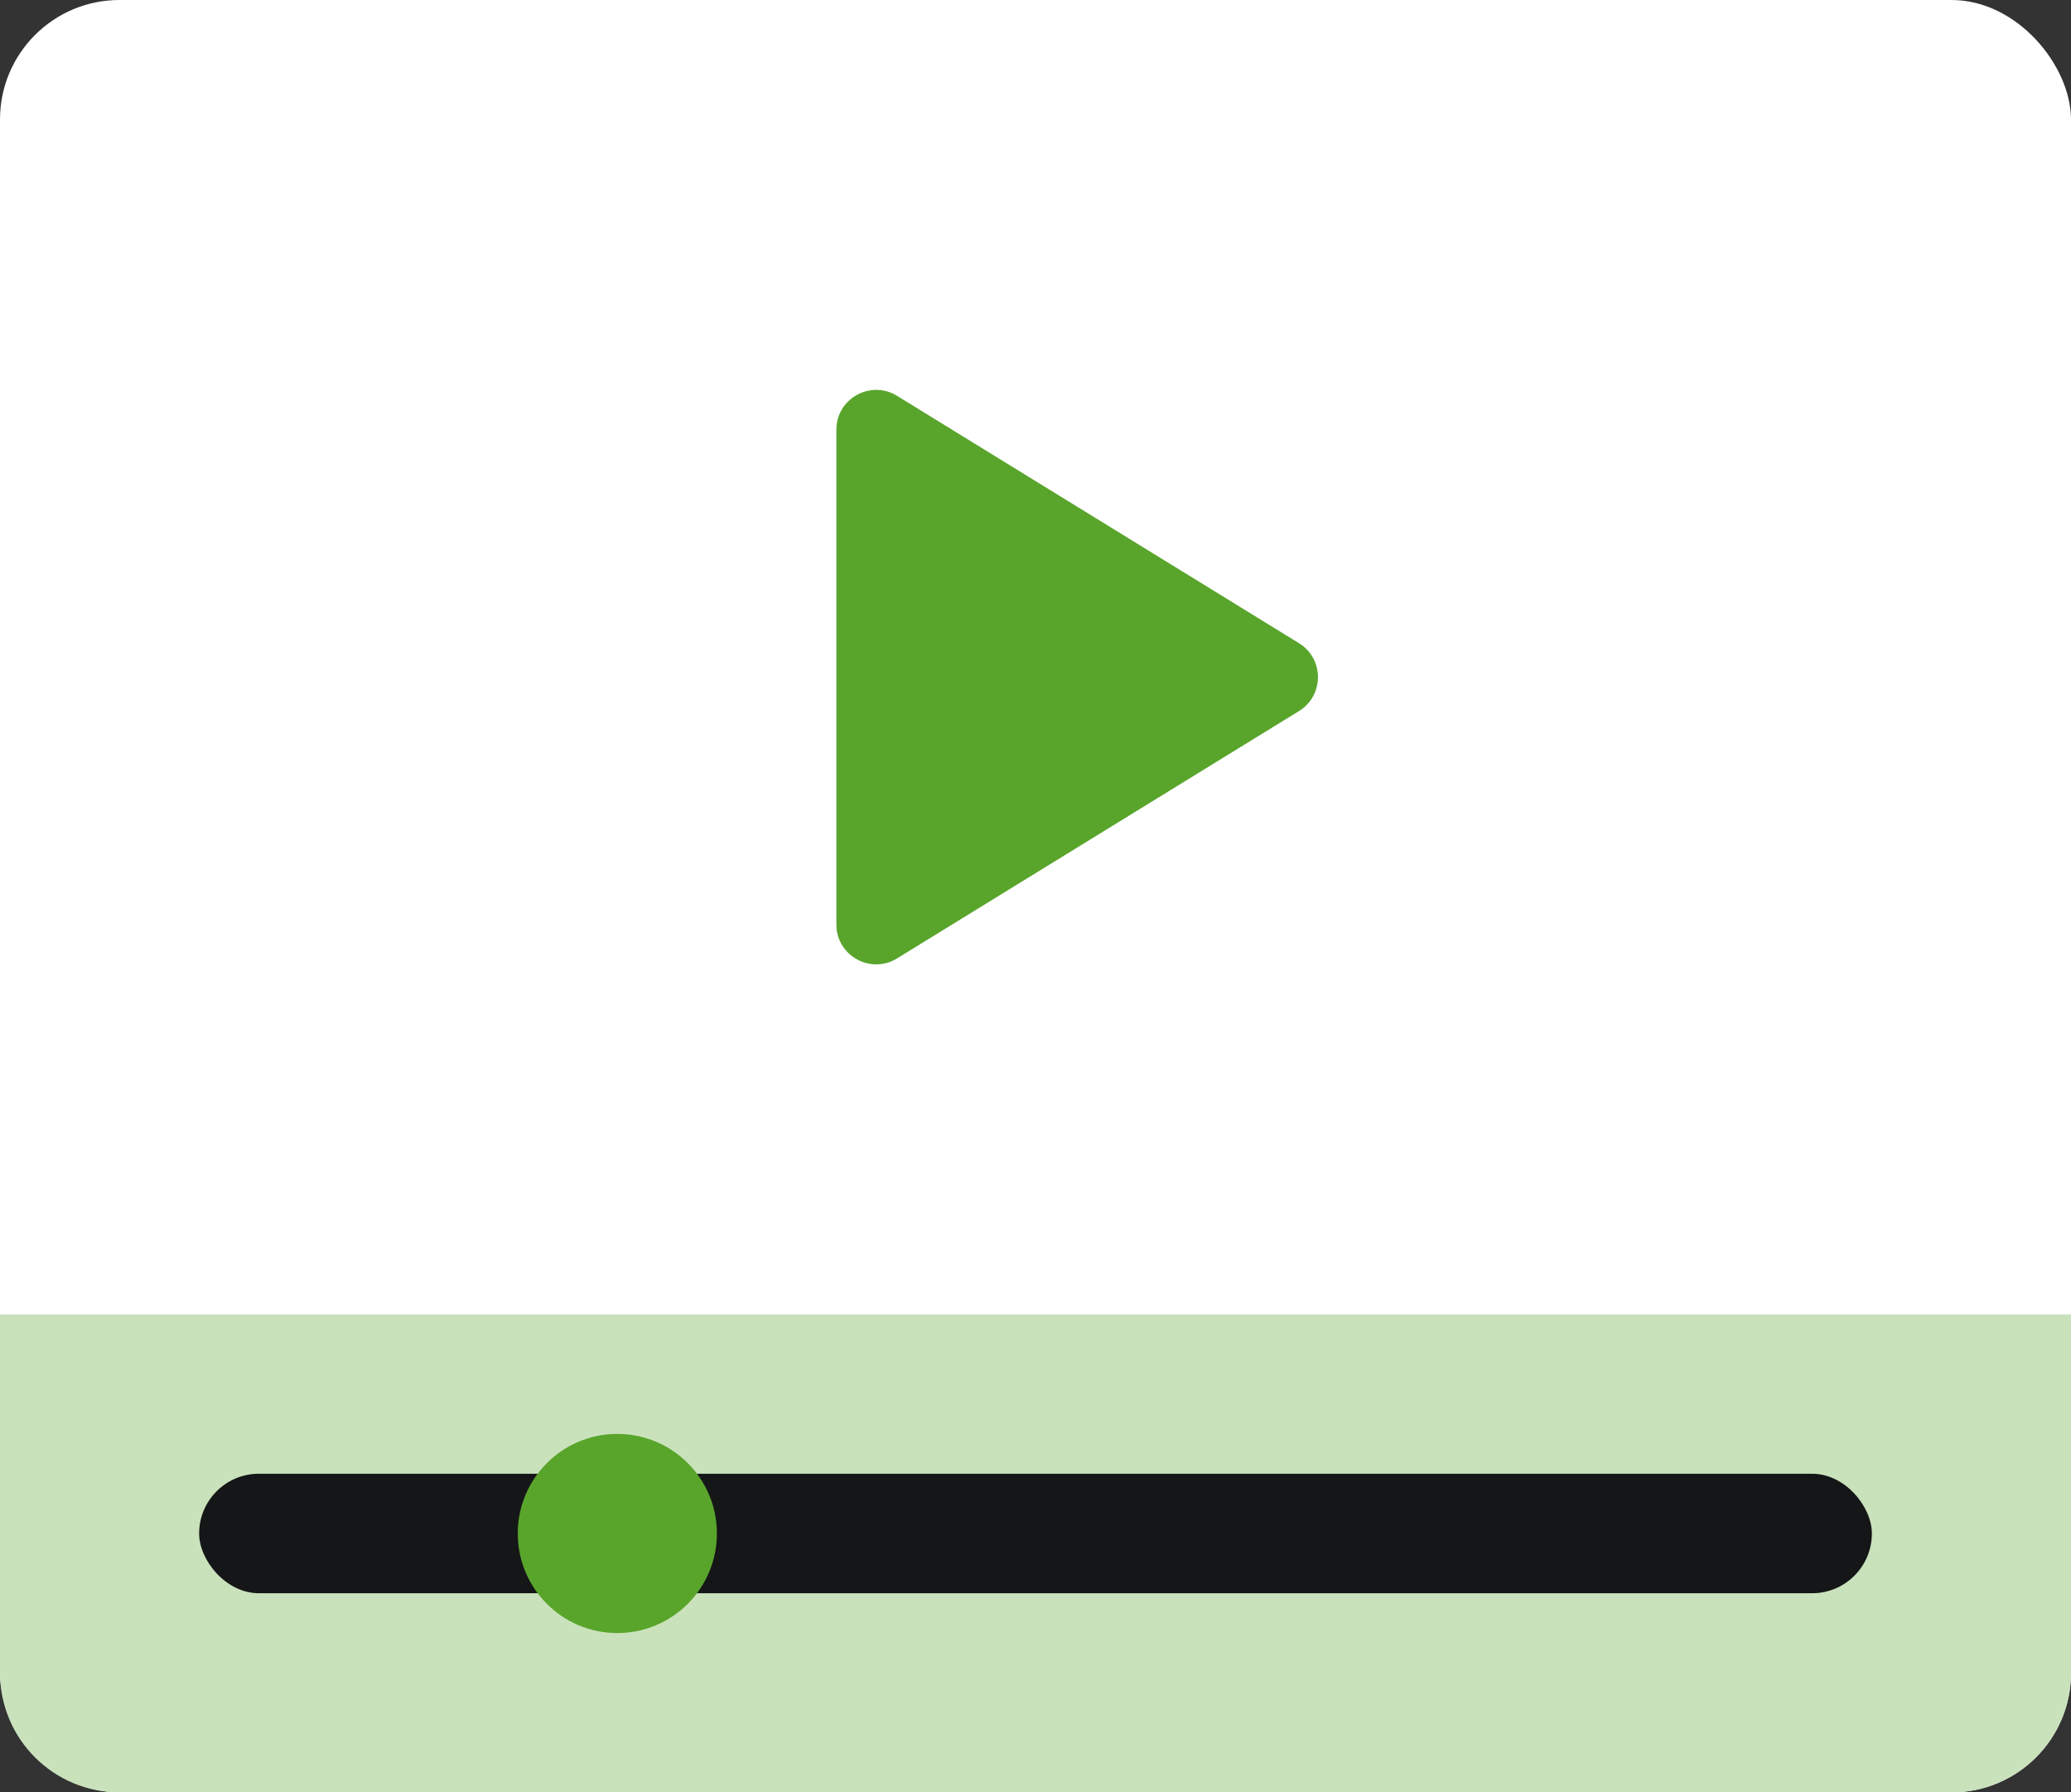
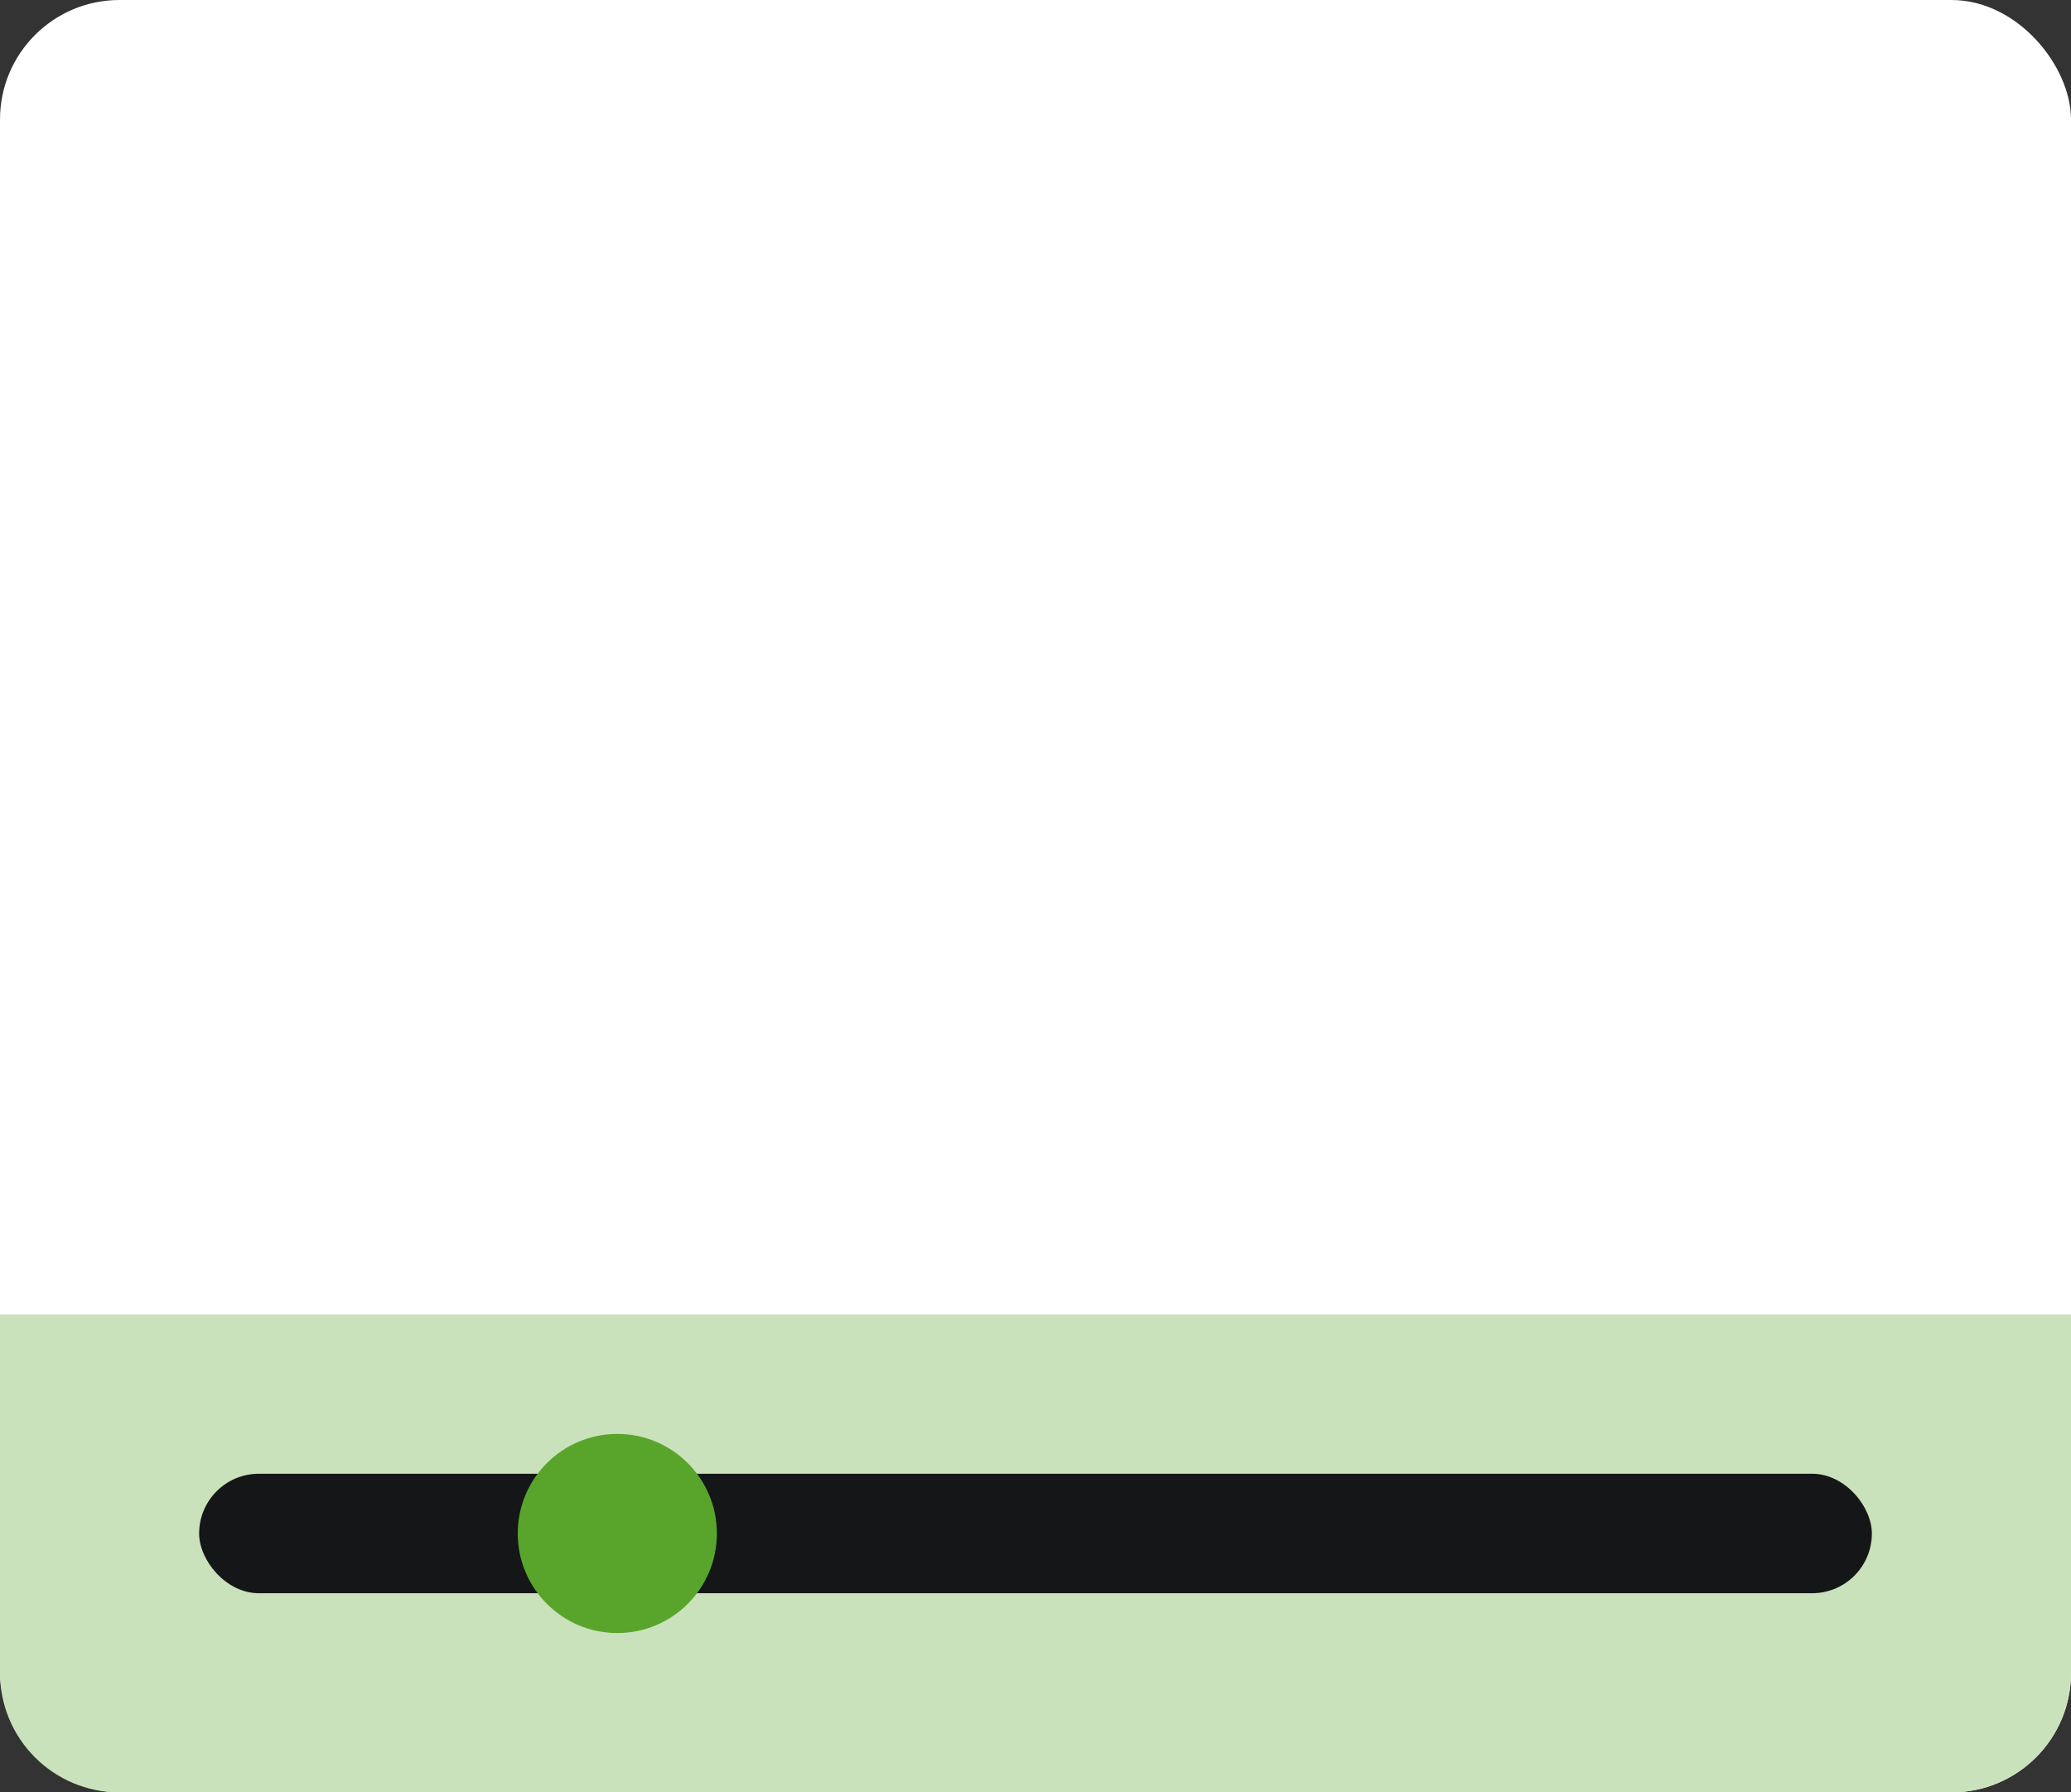
<svg xmlns="http://www.w3.org/2000/svg" width="52" height="45" viewBox="0 0 52 45" fill="none">
  <rect x="0" y="0" width="52" height="45" fill="#333333" stroke="none" />
  <rect width="52" height="45" rx="3" fill="white" />
  <path d="M0 33H52V42C52 43.657 50.657 45 49 45H3C1.343 45 0 43.657 0 42V33Z" fill="#CAE2BC" />
  <rect x="5" y="37" width="42" height="3" rx="1.5" fill="#151617" />
  <circle cx="15.5" cy="38.5" r="2.5" fill="#59A52C" />
-   <path d="M21 10.79C21 10.007 21.858 9.528 22.524 9.938L32.616 16.148C33.251 16.539 33.251 17.461 32.616 17.852L22.524 24.062C21.858 24.472 21 23.993 21 23.21V10.79Z" fill="#59A52C" />
</svg>